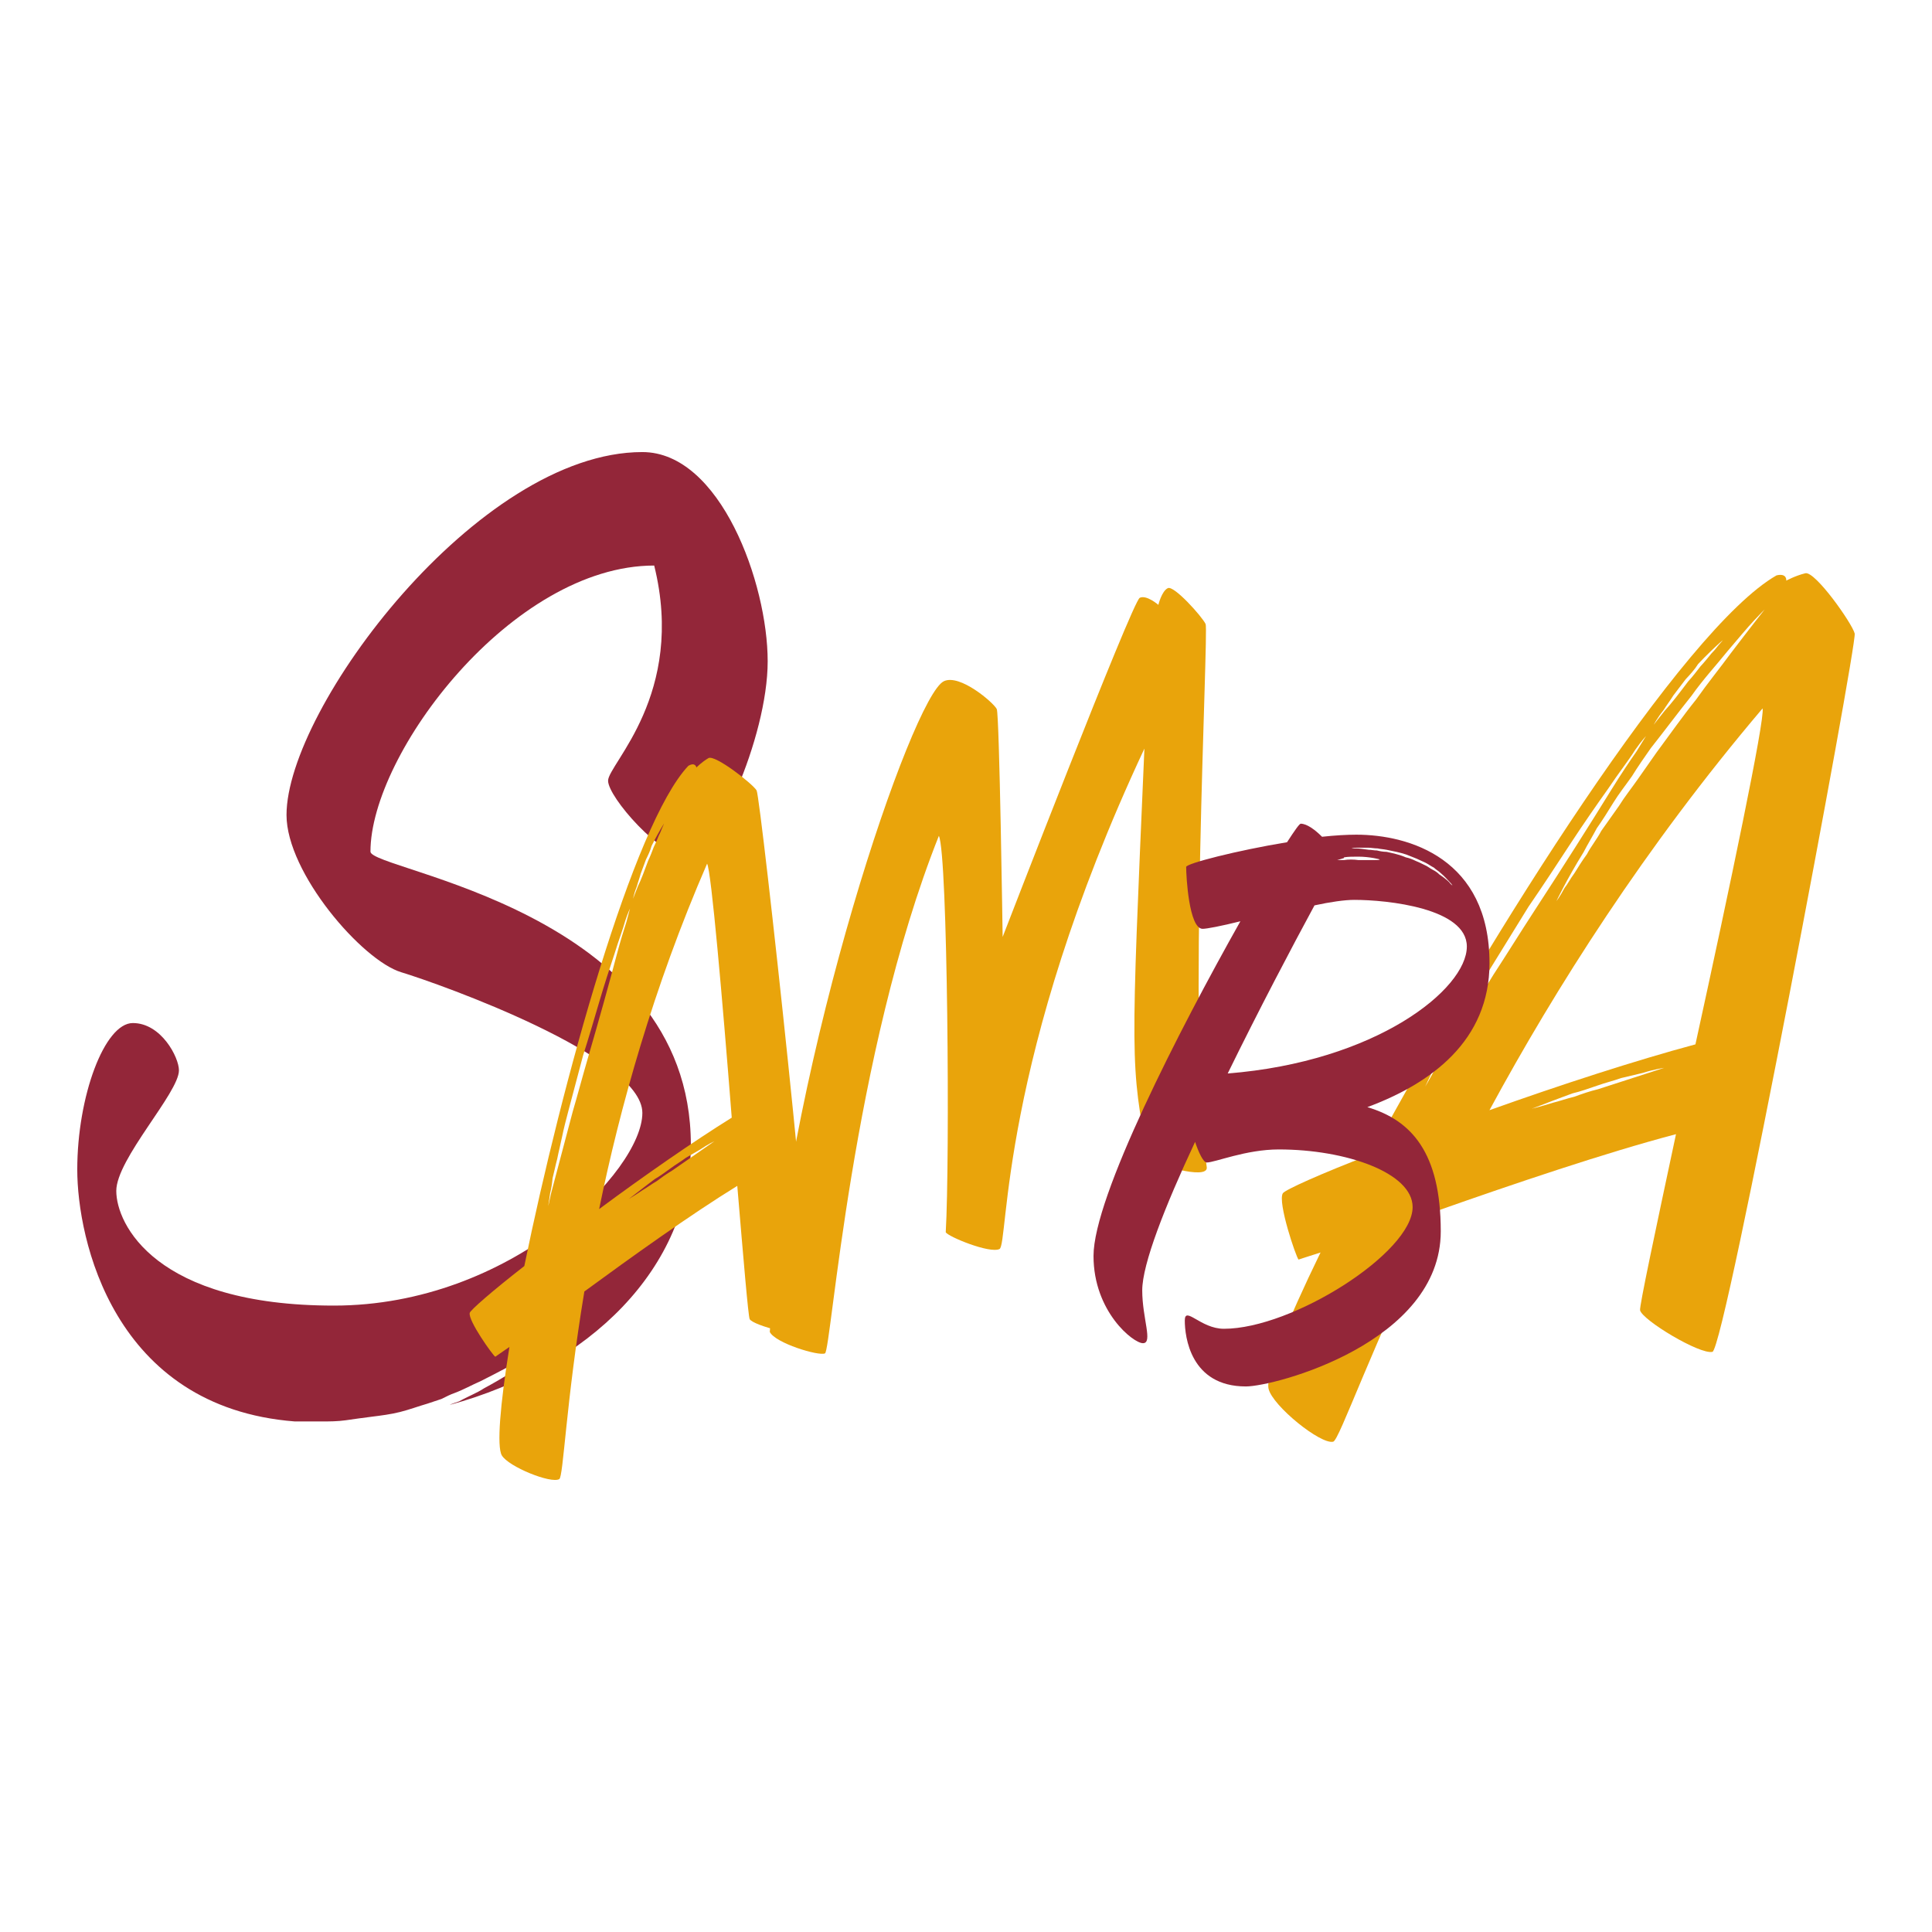
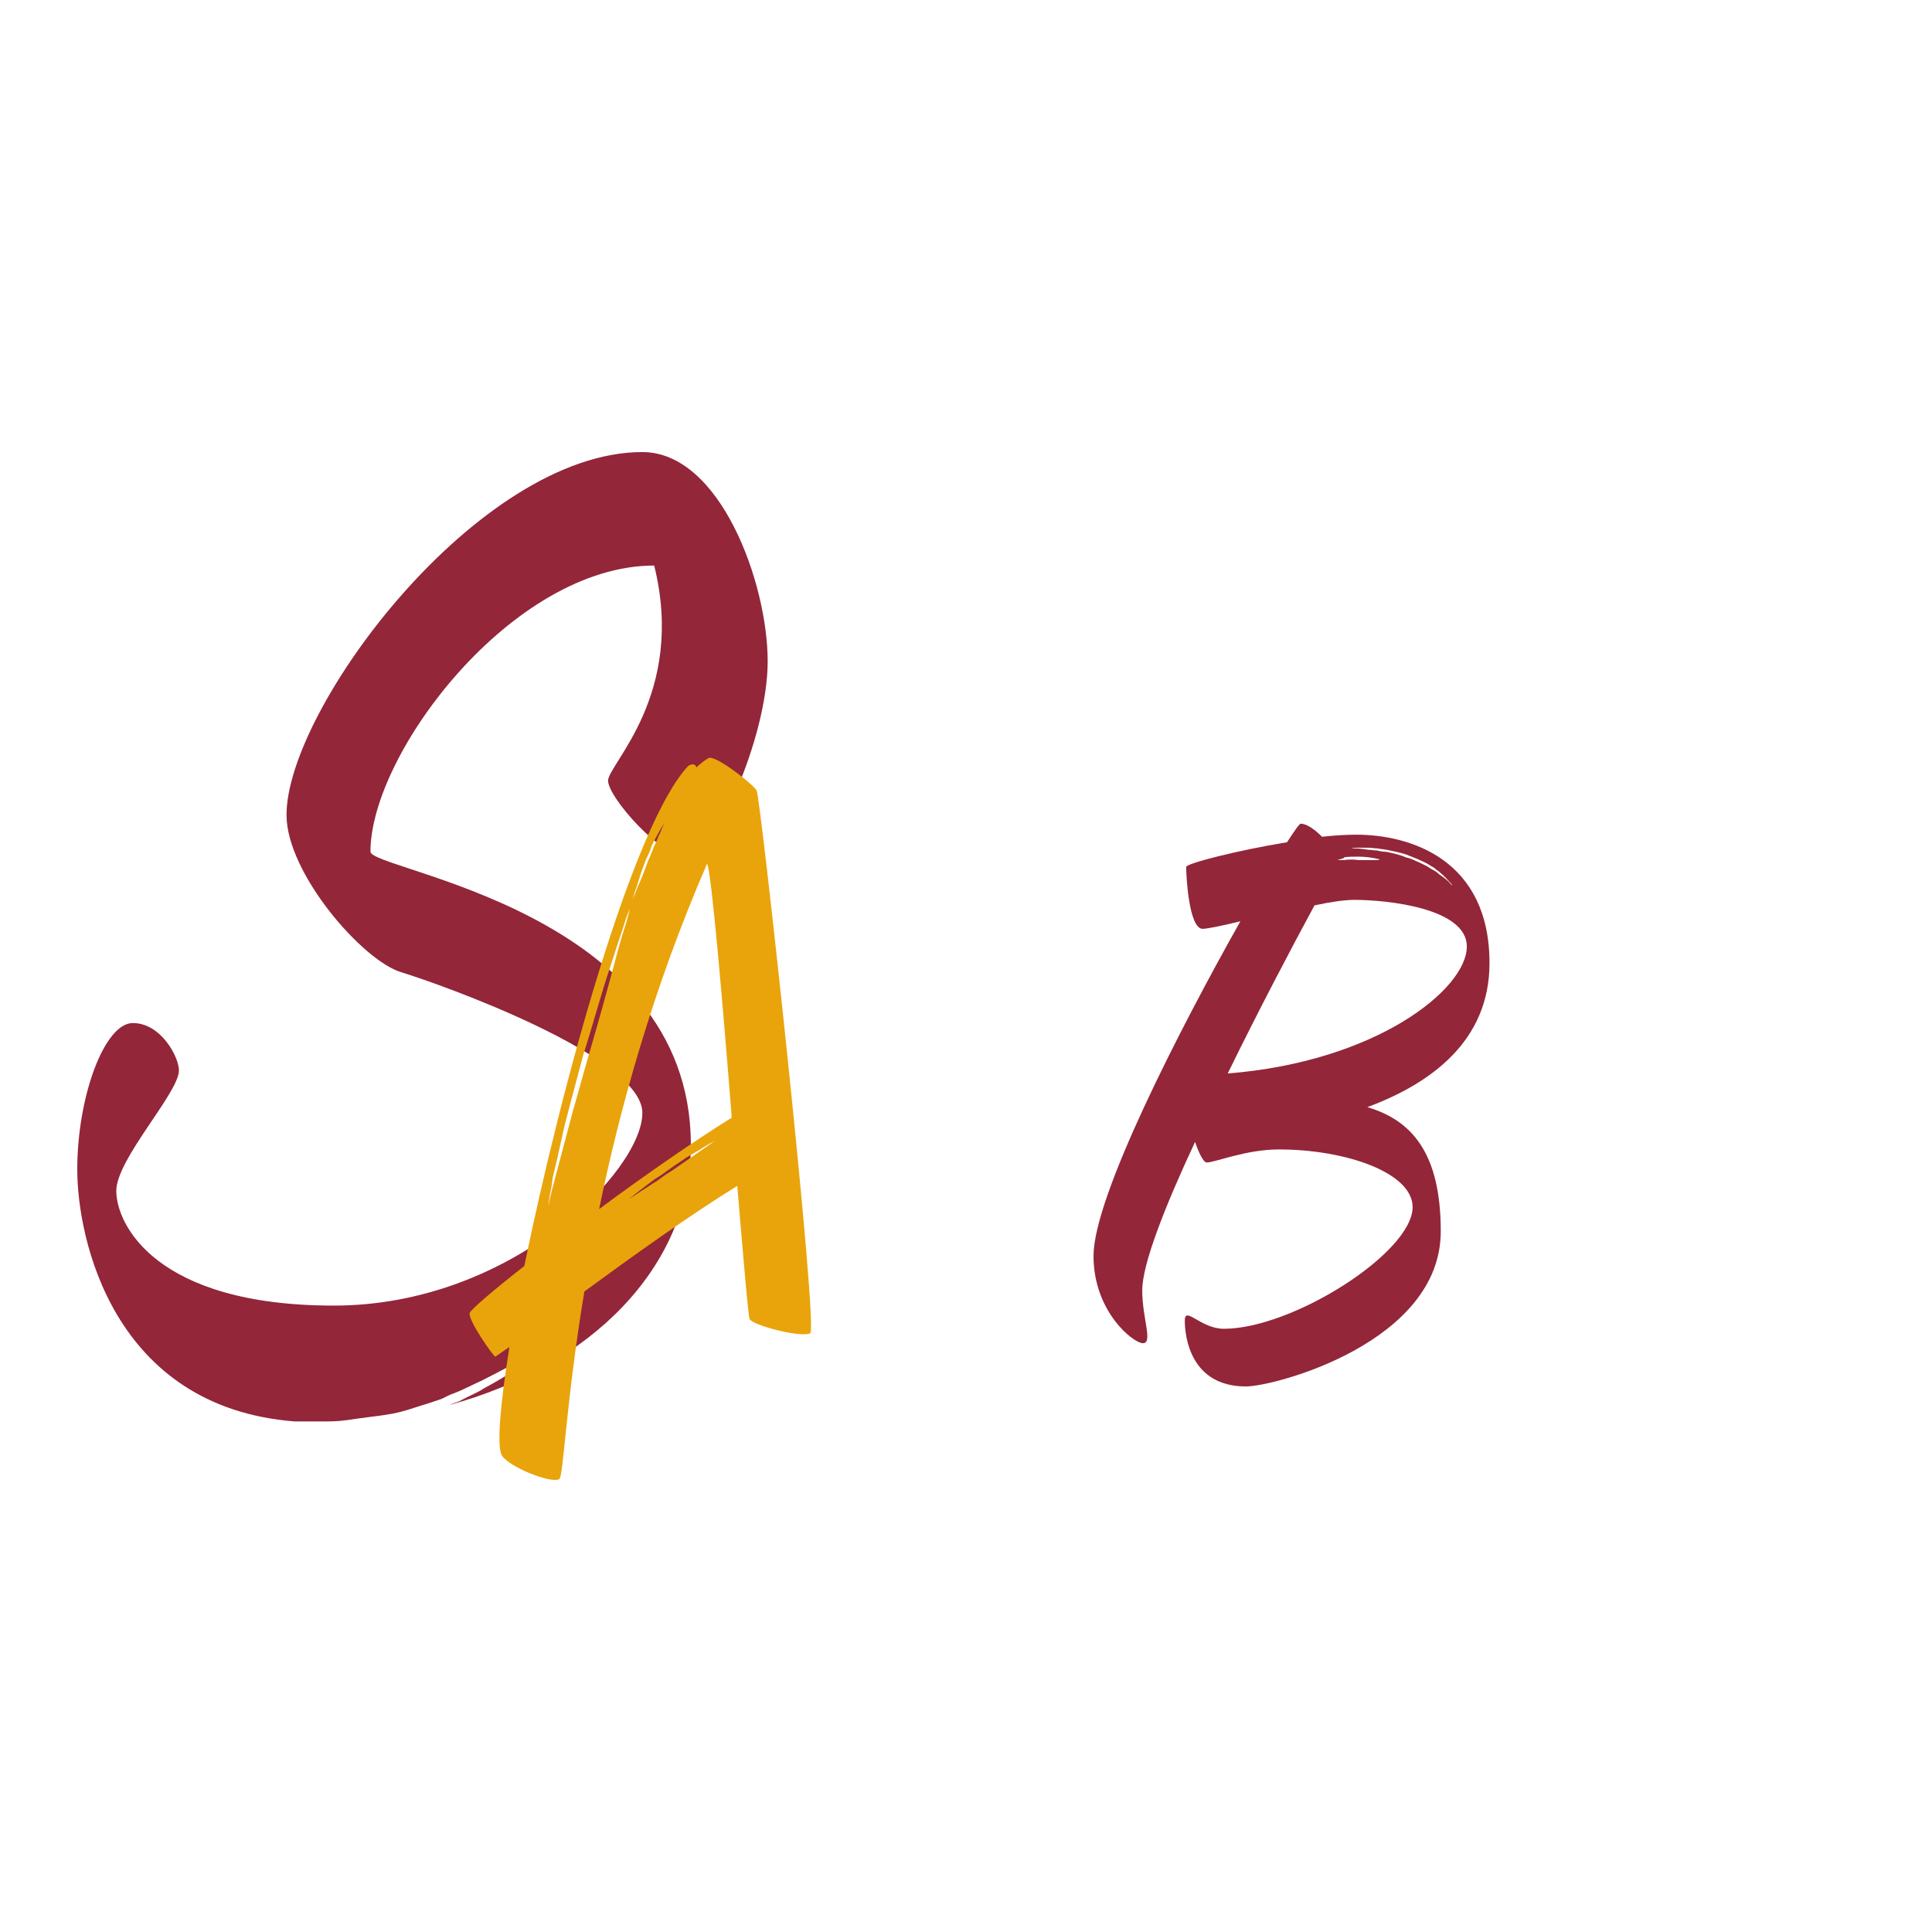
<svg xmlns="http://www.w3.org/2000/svg" xml:space="preserve" width="8.467mm" height="8.467mm" version="1.1" style="shape-rendering:geometricPrecision; text-rendering:geometricPrecision; image-rendering:optimizeQuality; fill-rule:evenodd; clip-rule:evenodd" viewBox="0 0 846.66 846.66">
  <defs>
    <style type="text/css">
   
    .fil1 {fill:#932639;fill-rule:nonzero}
    .fil0 {fill:#E9A40B;fill-rule:nonzero}
   
  </style>
  </defs>
  <g id="Camada_x0020_1">
    <g id="_1533513048464">
-       <path class="fil0" d="M791.16 251.22c-4.32,1.03 -8.36,3.23 -8.36,3.23 0,0 0.43,-3.42 -4.28,-2.3 -40.93,23.39 -125.13,156.62 -177.64,253.72 -22.44,8.63 -37.8,15.59 -38.7,17.05 -2.4,3.89 5.82,28.08 6.89,29.07 0.39,-0.09 3.83,-1.32 9.63,-3.11 -15.07,30.96 -24.16,53.86 -22.77,59.76 1.77,7.46 22.81,24.47 28.31,23.16 2.75,-0.65 16.68,-41.71 46.11,-101.38 32.55,-11.45 72.88,-25.16 104.12,-33.39 -9.04,42.39 -16.11,75.6 -15.74,77.18 1.03,4.32 26.21,19.51 31.71,18.21 5.5,-1.3 63.45,-310.07 62.34,-314.78 -1.03,-4.32 -17.29,-27.44 -21.62,-26.42zm-62.14 59.96c1.2,-1.94 2.79,-3.98 4.29,-6.41 1.59,-2.04 3.49,-4.56 5.38,-7.08 1.98,-2.13 3.97,-4.27 5.47,-6.69 1.98,-2.14 3.67,-3.78 5.35,-5.42 3.37,-3.29 5.45,-5.03 5.45,-5.03 0,0 -0.3,0.49 -1.29,1.55 -1,1.07 -1.9,2.52 -3.58,4.17 -1.29,1.55 -2.88,3.59 -4.87,5.72 -1.59,2.03 -3.48,4.56 -5.47,6.69 -3.78,5.04 -7.27,9.6 -10.24,12.8 -2.89,3.59 -4.78,6.11 -4.78,6.11 0,0 1.41,-2.82 4.29,-6.41zm-89.87 140.8c-4.5,7.29 -8.1,13.12 -10.8,17.5 -2.3,4.28 -3.8,6.71 -3.8,6.71 0,0 1.11,-2.34 3.32,-7.01 1.2,-1.95 2.6,-4.77 3.92,-7.98 1.79,-2.92 3.5,-6.23 5.9,-10.12 2,-3.79 4.4,-7.68 6.71,-11.96 2.3,-4.28 5,-8.65 7.7,-13.03 5.69,-9.23 11.69,-18.95 17.69,-28.67 6.48,-9.42 12.57,-18.75 18.36,-27.59 5.79,-8.84 11.67,-17.29 16.65,-24.28 4.59,-6.9 9.07,-12.52 11.76,-16.9 2.79,-3.98 4.78,-6.11 4.78,-6.11 0,0 -1.5,2.43 -4.2,6.81 -2.79,3.98 -6.78,9.9 -11.28,17.19 -8.99,14.58 -21.07,33.63 -33.55,52.77 -6.09,9.33 -12.09,19.05 -17.87,27.89 -5.7,9.23 -10.8,17.49 -15.29,24.78l0 0zm61.19 25.34c-3.54,0.84 -7.37,2.16 -10.42,3.3 -3.54,0.84 -6.59,1.97 -9.34,2.62 -5.41,1.7 -9.34,2.63 -9.34,2.63 0,0 3.45,-1.23 8.76,-3.32 2.66,-1.04 6.1,-2.27 9.15,-3.41 3.54,-0.84 6.98,-2.07 10.82,-3.39 3.44,-1.24 7.37,-2.17 10.42,-3.3 3.53,-0.84 6.68,-1.59 9.43,-2.24 5.4,-1.69 9.43,-2.23 9.43,-2.23 0,0 -14.65,4.71 -28.91,9.34zm42.65 -19.65c-26.14,7.02 -59.28,17.78 -90.26,28.85 28.86,-53.31 68.11,-115.31 119.69,-176.08 1.11,4.71 -14.49,78.95 -29.43,147.23zm15.42 -171.3c-4.38,6.02 -9.85,12.71 -15.13,20.19 -5.77,7.17 -11.35,15.13 -17.33,23.19 -2.79,3.98 -5.58,7.96 -8.37,11.94 -2.79,3.98 -5.68,7.57 -8.08,11.46 -2.79,3.98 -5.28,7.48 -7.77,10.97 -2,3.8 -4.59,6.9 -6.29,10.21 -2.2,3.01 -3.99,5.92 -5.49,8.35 -1.9,2.52 -3,4.86 -4.29,6.41 -2.01,3.8 -3.6,5.83 -3.6,5.83 0,0 1.1,-2.33 3.11,-6.13 2,-3.79 4.91,-9.05 8.81,-15.36 1.7,-3.31 3.8,-6.71 5.81,-10.51 2.49,-3.49 4.89,-7.38 7.29,-11.27 2.39,-3.89 5.28,-7.48 8.07,-11.46 2.7,-4.37 5.49,-8.35 8.28,-12.33 6.07,-7.66 12.04,-15.72 17.81,-22.9 5.28,-7.47 11.24,-13.86 15.72,-19.49 4.86,-5.72 8.74,-10.37 11.72,-13.57 2.98,-3.19 4.66,-4.83 4.66,-4.83 0,0 -6.07,7.66 -14.93,19.3z" />
      <path class="fil1" d="M301.19 375.8c11.4,0 35.23,-52.32 35.23,-86 0,-34.19 -20.72,-91.69 -54.92,-91.69 -72.01,0 -155.94,112.42 -155.94,159.04 0,25.39 33.16,63.73 50.26,68.91 17.09,5.18 105.68,36.78 105.68,61.65 0,25.38 -57.5,84.44 -135.21,84.44 -78.23,0 -95.33,-35.74 -95.33,-50.25 0,-13.99 27.46,-43 27.46,-52.84 0,-5.7 -7.77,-20.73 -20.2,-20.73 -12.44,0 -24.36,32.12 -24.36,64.24 0,30.05 15.55,104.14 95.33,110.35 1.04,0 2.07,0 3.11,0 2.59,0 5.18,0 8.81,0 3.11,0 6.73,0 10.36,-0.51 3.62,-0.52 7.25,-1.04 11.4,-1.56 4.14,-0.52 8.28,-1.03 12.43,-2.07 4.14,-1.04 8.29,-2.59 11.92,-3.63l6.21 -2.07c2.07,-1.04 4.15,-2.07 5.7,-2.59 4.15,-1.55 7.77,-3.63 11.4,-5.18 7.25,-3.63 13.99,-7.25 19.68,-10.36 5.7,-3.11 10.88,-5.7 13.99,-7.77 3.63,-1.56 5.18,-2.59 5.18,-2.59 0,0 -1.55,1.03 -4.66,3.11 -3.11,2.59 -7.77,5.69 -12.95,9.32 -5.7,3.11 -11.92,7.25 -19.69,11.4 -3.11,2.07 -7.25,3.62 -10.88,5.7 -1.55,0.51 -3.11,1.03 -4.14,1.55 61.13,-16.58 105.69,-60.09 105.69,-113.98 0,-103.09 -140.4,-120.19 -140.4,-128.48 0,-43 62.17,-125.37 124.34,-125.37 13.98,56.47 -20.21,87.04 -20.21,94.29 0,7.25 23.31,33.67 34.71,33.67z" />
      <path class="fil0" d="M310.46 332.23c-2.86,1.66 -5.27,4.1 -5.27,4.1 0,0 -0.43,-2.53 -3.55,-0.71 -24.13,25.51 -55.39,138.66 -71.87,219.2 -14.13,11 -23.58,19.28 -23.91,20.51 -0.87,3.29 10.22,18.77 11.19,19.24 0.26,-0.15 2.45,-1.77 6.2,-4.3 -4.07,25.33 -5.61,43.62 -3.34,47.52 2.87,4.94 21.54,12.52 25.18,10.4 1.82,-1.06 2.89,-33.33 10.99,-82.22 20.73,-15.19 46.52,-33.66 67.02,-46.28 2.7,32.17 4.83,57.37 5.44,58.41 1.66,2.86 22.89,8.26 26.53,6.15 3.64,-2.12 -21.69,-234.74 -23.5,-237.86 -1.67,-2.86 -18.25,-15.82 -21.11,-14.16zm-31.36 56.15c0.43,-1.64 1.13,-3.44 1.67,-5.49 0.7,-1.8 1.5,-4.01 2.31,-6.21 0.95,-1.95 1.91,-3.9 2.45,-5.95 0.96,-1.95 1.8,-3.49 2.65,-5.02 1.69,-3.07 2.8,-4.76 2.8,-4.76 0,0 -0.11,0.41 -0.59,1.38 -0.48,0.98 -0.8,2.21 -1.65,3.75 -0.59,1.38 -1.28,3.18 -2.24,5.12 -0.69,1.8 -1.5,4.01 -2.45,5.95 -1.61,4.42 -3.11,8.42 -4.54,11.34 -1.28,3.18 -2.09,5.39 -2.09,5.39 0,0 0.4,-2.32 1.68,-5.5zm-33.68 119.77c-1.63,6.17 -2.94,11.1 -3.92,14.8 -0.72,3.55 -1.26,5.61 -1.26,5.61 0,0 0.28,-1.9 0.85,-5.71 0.44,-1.65 0.83,-3.96 1.07,-6.54 0.65,-2.47 1.16,-5.19 2.03,-8.48 0.61,-3.14 1.48,-6.43 2.2,-9.98 0.72,-3.55 1.7,-7.25 2.67,-10.95 2.07,-7.81 4.25,-16.03 6.43,-24.26 2.58,-8.11 4.91,-16.07 7.13,-23.63 2.22,-7.55 4.59,-14.84 6.63,-20.9 1.78,-5.91 3.76,-10.88 4.74,-14.58 1.13,-3.44 2.09,-5.39 2.09,-5.39 0,0 -0.55,2.06 -1.53,5.76 -1.13,3.44 -2.69,8.52 -4.33,14.69 -3.26,12.33 -7.76,28.52 -12.53,44.86 -2.33,7.96 -4.5,16.18 -6.72,23.73 -2.07,7.82 -3.92,14.81 -5.55,20.97l0 0zm49.09 4.86c-2.34,1.36 -4.79,3.13 -6.72,4.6 -2.34,1.36 -4.27,2.83 -6.09,3.89 -3.48,2.37 -6.08,3.88 -6.08,3.88 0,0 2.18,-1.62 5.52,-4.25 1.67,-1.32 3.86,-2.94 5.79,-4.41 2.34,-1.36 4.53,-2.98 6.98,-4.75 2.18,-1.62 4.78,-3.14 6.71,-4.61 2.34,-1.36 4.42,-2.56 6.24,-3.62 3.49,-2.38 6.24,-3.63 6.24,-3.63 0,0 -9.42,6.52 -18.59,12.9zm26.16 -23.22c-17.11,10.65 -38.42,25.47 -58.11,40.06 9.06,-44.24 23.66,-96.91 47.31,-151.36 1.82,3.12 6.72,59.41 10.8,111.3z" />
-       <path class="fil0" d="M511.78 257.74c-2.71,1.3 -4.15,7.33 -4.15,7.33 0,0 -5.18,-4.52 -8.16,-3.09 -3.25,1.56 -60.08,148.61 -60.08,148.61 0,0 -1.4,-97.41 -2.58,-99.85 -1.3,-2.71 -16.16,-15.59 -23.2,-12.2 -13.83,6.63 -67.04,162.62 -76.27,285.15 2.35,4.88 21.49,10.7 24.2,9.4 2.71,-1.3 11.64,-130.7 49.9,-226.8 3.91,8.14 4.85,142.8 3.01,173.71 0.91,1.89 19.21,9.45 23.55,7.37 4.07,-1.96 -0.56,-82.47 63.51,-219.31 -5.97,137.64 -6.26,138.44 1.7,179.33 1.17,2.44 26.6,10.24 25.62,4.04 -8.4,-55.02 0.94,-234.98 -0.49,-237.96 -1.56,-3.25 -13.85,-17.03 -16.56,-15.73z" />
      <path class="fil1" d="M652.74 422.07c0,-45.76 -35.19,-56.29 -58.35,-56.29 -4.21,0 -9.32,0.3 -15.03,0.91 -3.01,-3.01 -6.62,-5.72 -9.33,-5.72 -0.6,0 -2.7,3.01 -6.01,8.12 -21.95,3.61 -44.21,9.32 -44.21,10.83 0,3.91 1.2,27.12 7.22,27.12 1.8,0 8.12,-1.21 16.54,-3.31 -26.77,47.56 -64.36,120.74 -64.36,146.66 0,24.41 17.44,38.24 21.65,38.24 4.52,0 -0.3,-10.83 -0.3,-23.16 0,-11.48 9.93,-36.79 23.16,-65.06 1.5,4.51 3.61,9.03 5.11,9.03 3.61,0 17.15,-5.72 31.58,-5.72 29.47,0 58.64,10.23 58.64,25.26 0,19.95 -52.62,53.33 -82.7,53.33 -10.22,0 -17.14,-10.22 -17.14,-3.6 0,6.91 2.41,28.87 26.77,28.87 12.63,0 85.4,-19.25 85.4,-67.97 0,-34.58 -12.93,-48.72 -32.17,-54.43 27.96,-10.38 53.53,-29.07 53.53,-63.11zm-58.35 -50.57c1.21,0 3.31,0 5.42,0 1.2,0 2.4,0.3 3.91,0.3 1.2,0.3 2.4,0.3 3.91,0.6 3,0.6 6.01,1.2 8.72,2.11 1.5,0.6 3,1.2 4.51,1.8 1.2,0.6 2.71,1.2 3.91,1.8 1.2,0.61 2.4,1.51 3.61,2.11 0.9,0.9 2.1,1.5 3,2.41 1.81,1.5 3.01,3 3.91,3.9 0.91,0.91 1.21,1.51 1.21,1.51 0,0 -0.6,-0.3 -1.51,-1.51 -0.9,-0.9 -2.4,-2.1 -4.21,-3.3 -0.9,-0.91 -1.8,-1.51 -3,-2.11 -1.21,-0.6 -2.11,-1.5 -3.61,-2.1 -1.21,-0.61 -2.41,-1.21 -3.91,-1.81 -1.21,-0.6 -2.71,-1.2 -4.21,-1.5 -2.71,-1.2 -5.72,-1.81 -8.42,-2.41 -1.51,0 -3.01,-0.3 -4.21,-0.6 -1.21,0 -2.41,-0.3 -3.61,-0.3 -2.11,-0.3 -4.21,-0.6 -5.42,-0.6 -1.5,0 -2.1,0 -2.1,0 0,0 0.6,-0.3 2.1,-0.3l0 0zm-5.41 4.21c1.8,-0.3 3.91,-0.3 6.32,-0.3 2.4,0 4.81,0.3 6.61,0.6 1.81,0.3 2.71,0.6 2.71,0.6 0,0.3 -1.2,0.3 -2.71,0.3 -1.8,0 -4.21,0 -6.61,0 -2.11,-0.3 -4.52,-0.3 -6.32,0 -1.8,0 -3.01,0 -3.01,0 0,0 1.21,-0.3 3.01,-0.9l0 -0.3zm-51.12 95.03c13.83,-28.27 28.57,-56.24 38.19,-73.98 6.92,-1.5 13.23,-2.41 17.44,-2.41 14.44,0 49.32,3.61 49.32,20.45 0,18.65 -39.69,50.53 -104.95,55.64l0 0.3z" />
    </g>
  </g>
</svg>